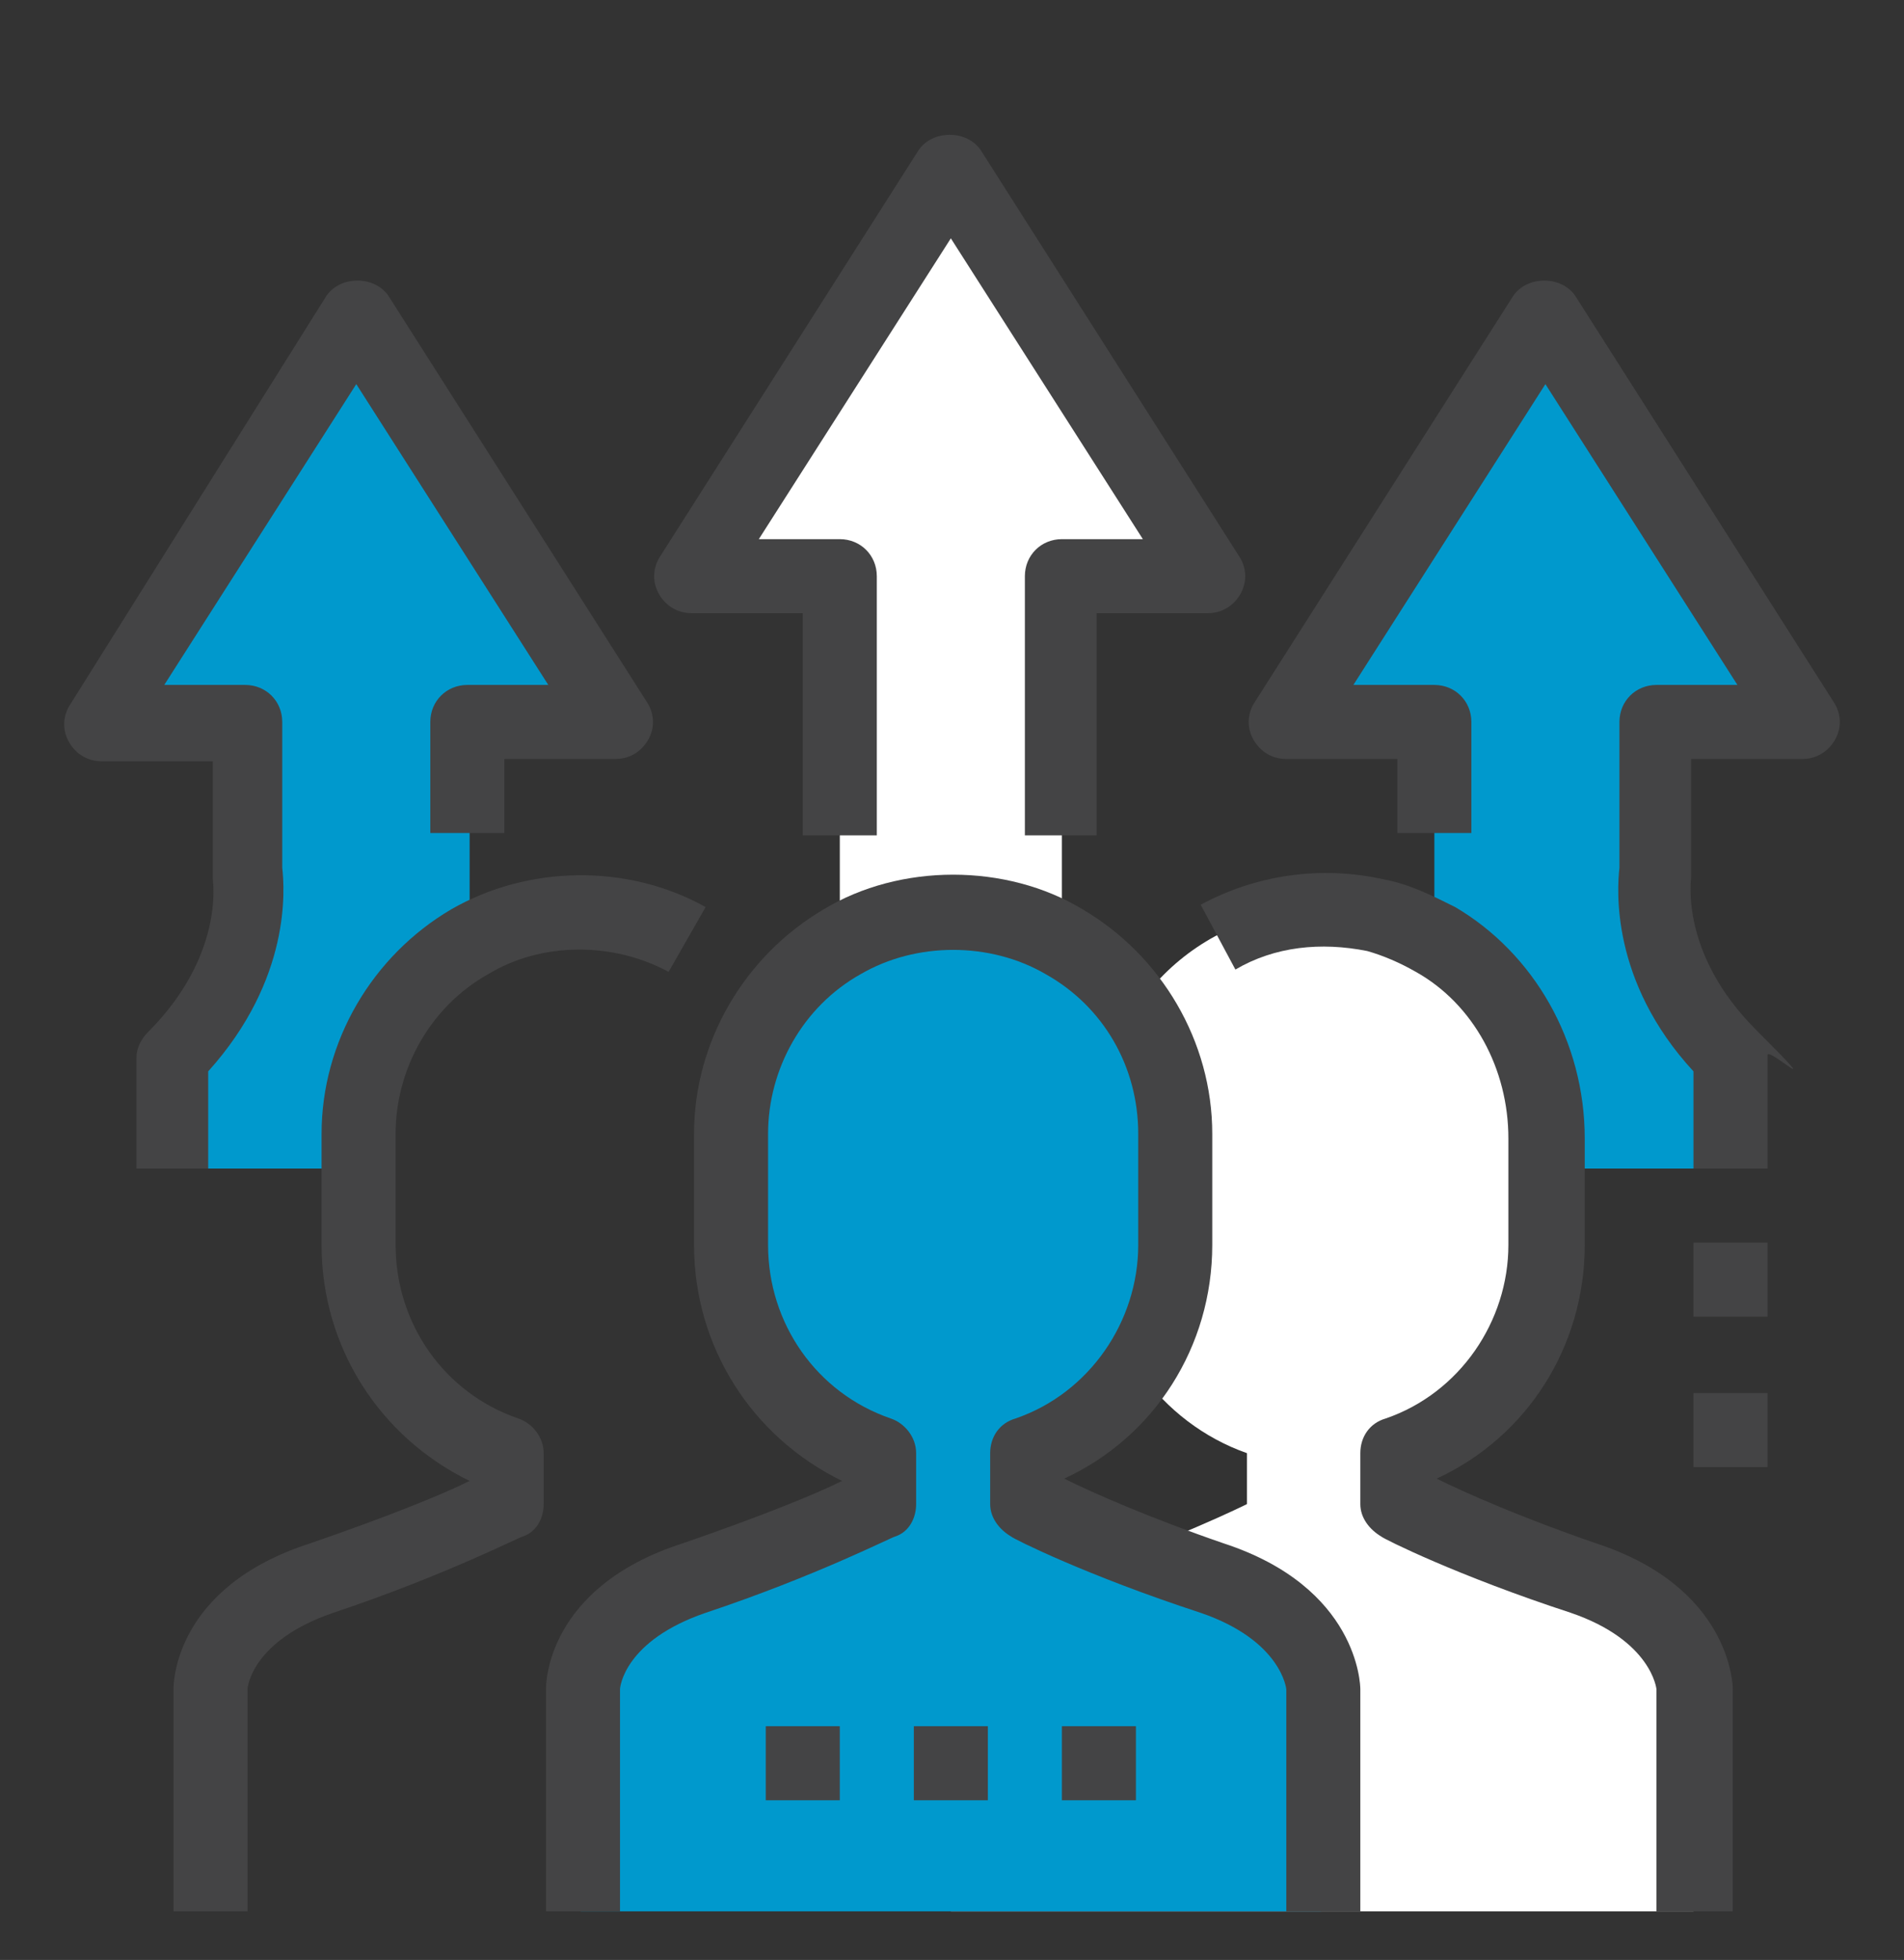
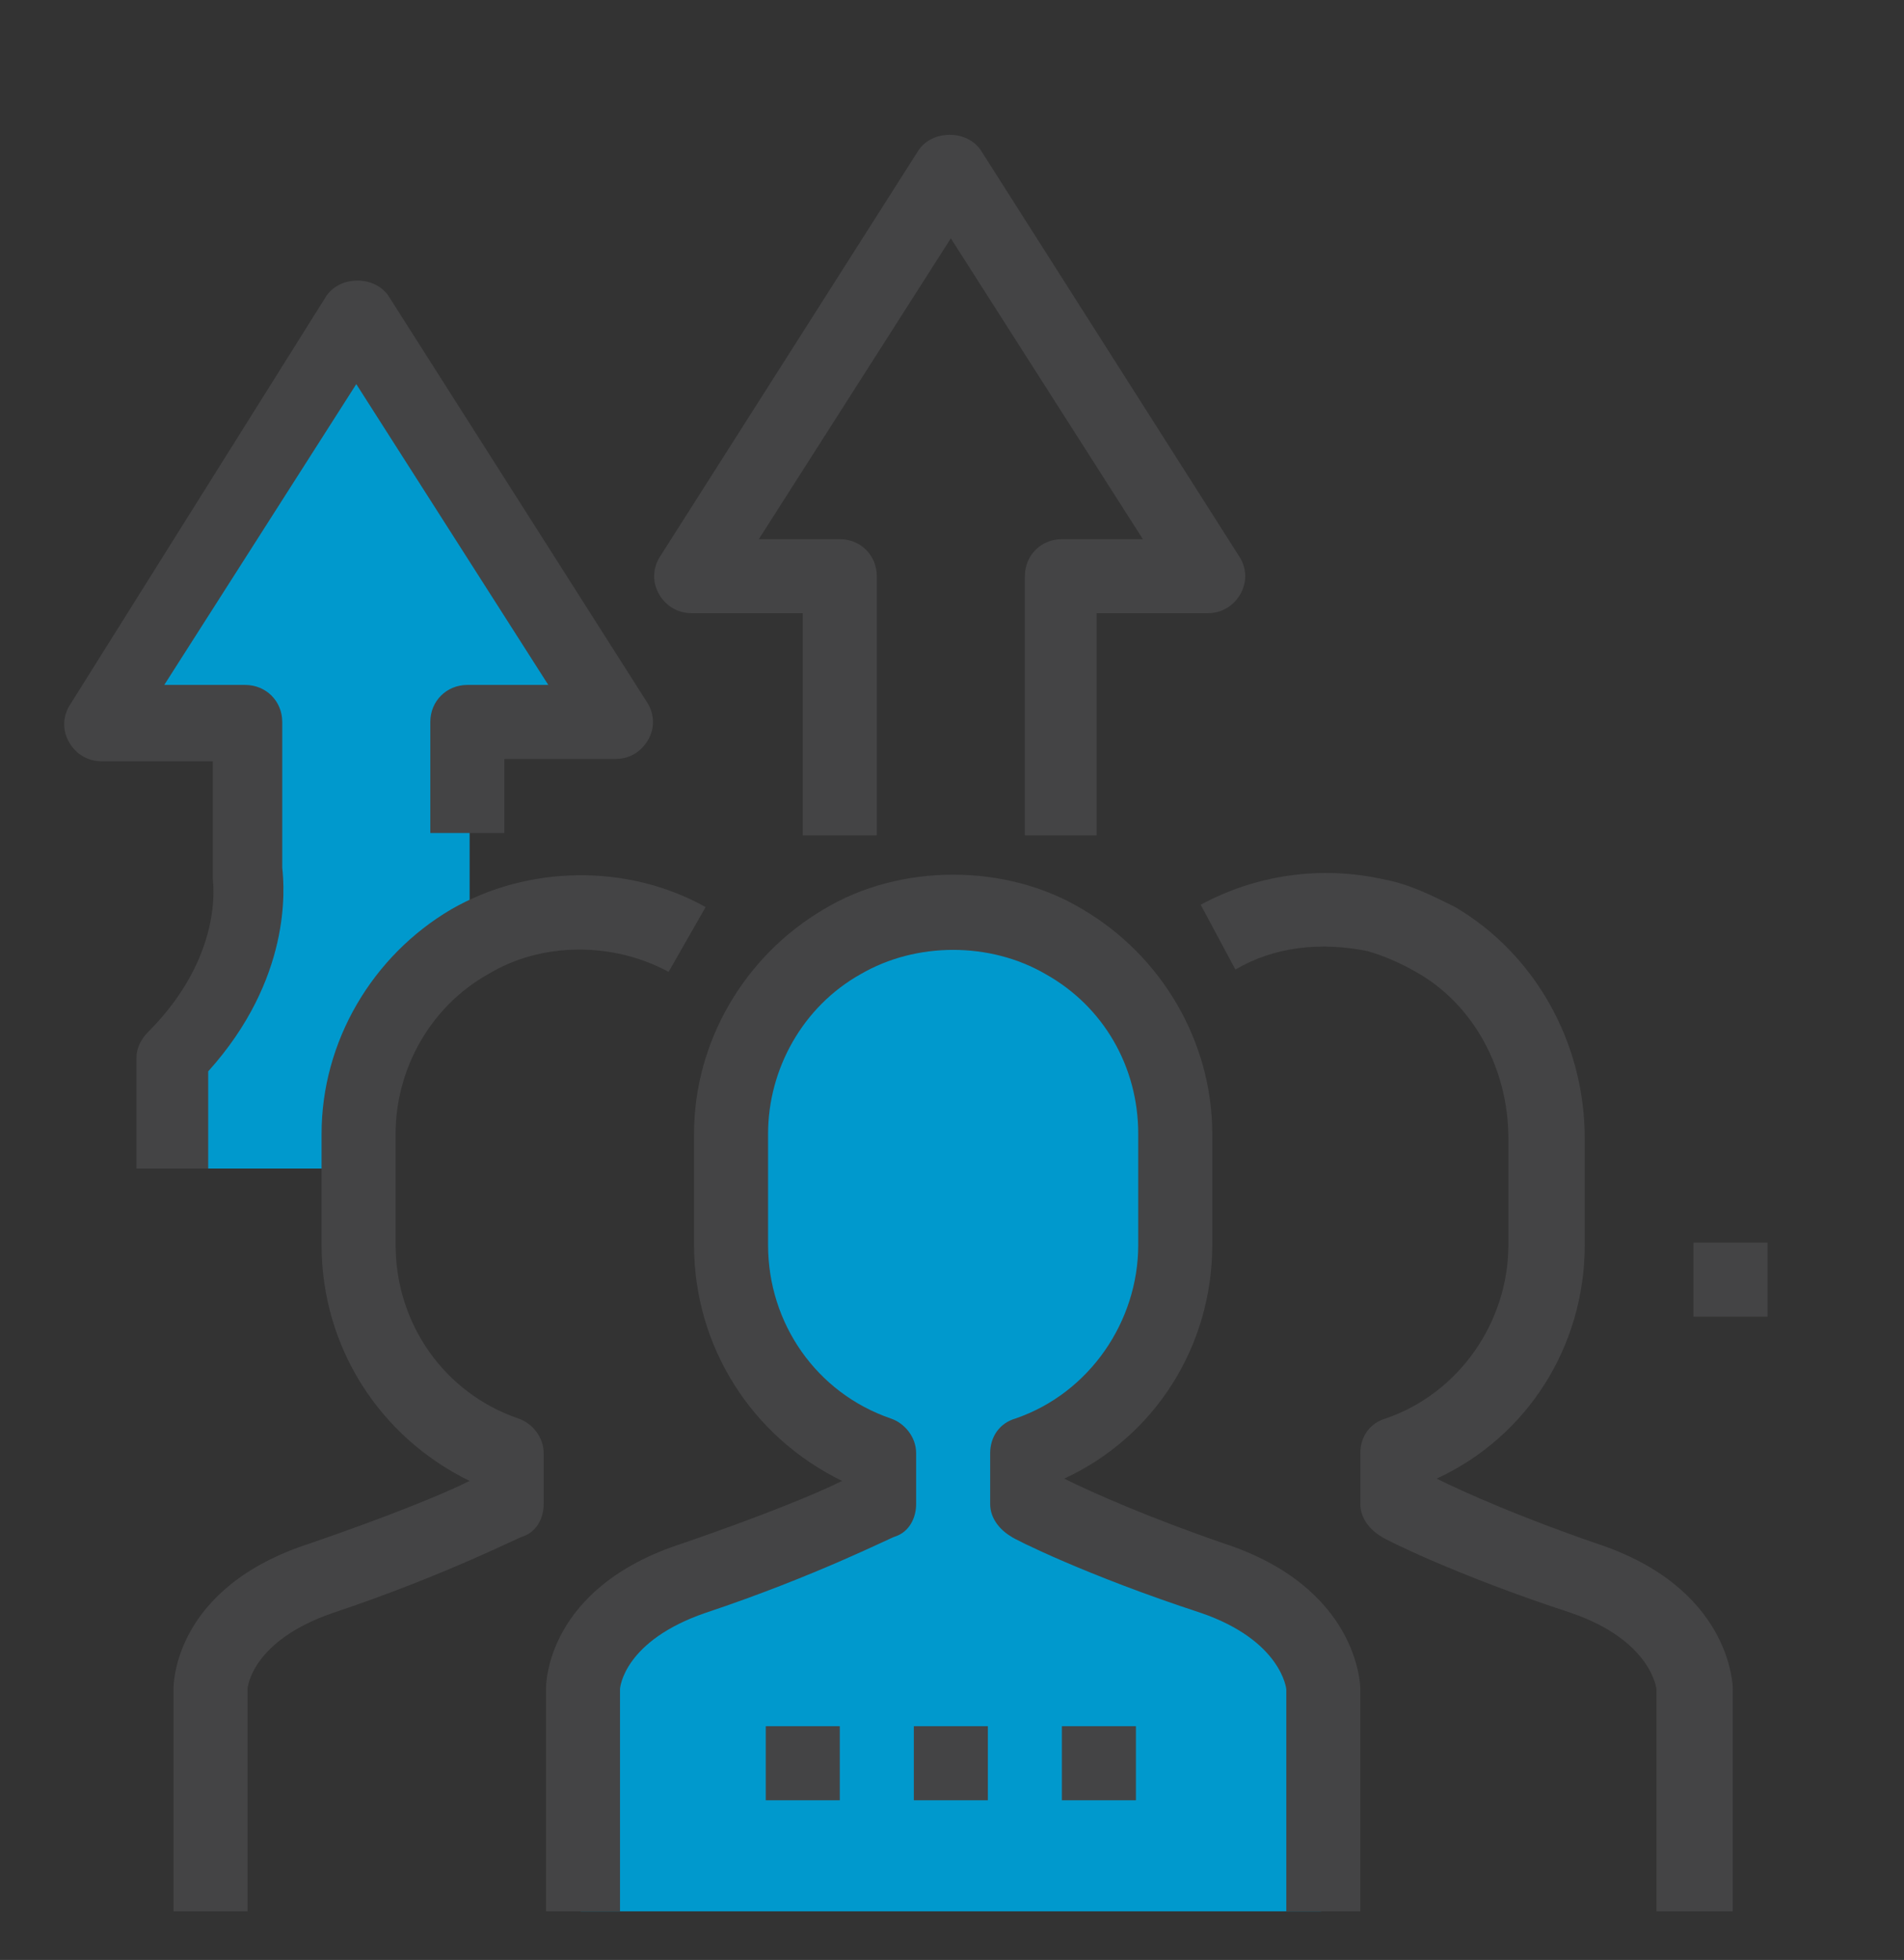
<svg xmlns="http://www.w3.org/2000/svg" id="Layer_1" version="1.1" viewBox="0 0 82.3 84.7">
  <rect x="0" y="0" width="82.3" height="84.7" fill="#333333" stroke="none" />
  <defs>
    <style>
      .st0 {
        fill: #0099cd;
      }

      .st1 {
        fill: #fff;
      }

      .st2 {
        fill: #444445;
      }
    </style>
  </defs>
-   <path class="st1" d="M60.4,62.8v2.2s3.2,1.6,8,3.2c4.8,1.6,4.8,4.8,4.8,4.8v9.6h-32.1v-9.6s0-3.2,4.8-4.8c4.8-1.6,8-3.2,8-3.2v-2.2c-3.7-1.3-6.4-4.9-6.4-9.1v-4.8c0-5.3,4.3-9.6,9.6-9.6s9.6,4.3,9.6,9.6v4.8c0,4.2-2.7,7.7-6.4,9.1Z" />
  <path class="st0" d="M44.3,62.8v2.2s3.2,1.6,8,3.2c4.8,1.6,4.8,4.8,4.8,4.8v9.6H25.1v-9.6s0-3.2,4.8-4.8c4.8-1.6,8-3.2,8-3.2v-2.2c-3.7-1.3-6.4-4.9-6.4-9.1v-4.8c0-5.3,4.3-9.6,9.6-9.6s9.6,4.3,9.6,9.6v4.8c0,4.2-2.7,7.7-6.4,9.1Z" />
  <g>
    <g>
-       <path class="st1" d="M41.1,7.3l11.2,17.6h-6.4v15.7c-1.4-.8-3-1.3-4.8-1.3s-3.4.5-4.8,1.3v-15.7h-6.4l11.2-17.6Z" />
-       <path class="st0" d="M66.8,13.7l11.2,17.6h-6.4v6.4s-.8,4,3.2,8v4.8h-8v-1.3c0-3.5-1.9-6.9-4.8-8.6v-9.3h-6.4l11.2-17.6Z" />
      <path class="st0" d="M15.5,13.7l11.2,17.6h-6.4v9.3c-2.9,1.7-4.8,4.8-4.8,8.3v1.6H7.5v-4.8c4-4,3.2-8,3.2-8v-6.4h-6.4L15.5,13.7Z" />
    </g>
    <g>
      <path class="st2" d="M58.8,82.6h-3.2v-9.6s-.2-2.1-3.7-3.3c-4.9-1.6-8.1-3.2-8.2-3.3-.5-.3-.9-.8-.9-1.4v-2.2c0-.7.4-1.3,1.1-1.5,3.2-1.1,5.3-4.2,5.3-7.5v-4.8c0-2.9-1.5-5.5-4-6.9-2.4-1.4-5.6-1.4-8,0-2.5,1.4-4,4.1-4,6.9v4.8c0,3.4,2.1,6.4,5.3,7.5.6.2,1.1.8,1.1,1.5v2.2c0,.6-.3,1.2-.9,1.4-.1,0-3.4,1.7-8.2,3.3-3.5,1.2-3.7,3.2-3.7,3.3v9.6s-3.2,0-3.2,0v-9.6c0-.2,0-4.4,5.9-6.3,3.2-1.1,5.7-2.1,6.9-2.7h0c-3.9-1.9-6.4-5.8-6.4-10.2v-4.8c0-4,2.2-7.7,5.6-9.7,3.3-2,7.9-2,11.2,0,3.4,2,5.6,5.7,5.6,9.7v4.8c0,4.4-2.5,8.3-6.4,10.1h0c1.2.6,3.7,1.7,6.9,2.8,5.8,1.9,5.9,6.1,5.9,6.3v9.6Z" />
      <path class="st2" d="M10.7,82.6h-3.2v-9.6c0-.2,0-4.4,5.9-6.3,3.2-1.1,5.7-2.1,6.9-2.7h0c-3.9-1.9-6.4-5.8-6.4-10.2v-4.8c0-4,2.2-7.7,5.6-9.7,3.3-1.9,7.6-2,11-.1l-1.6,2.8c-2.4-1.3-5.5-1.3-7.8.1-2.5,1.4-4,4.1-4,6.9v4.8c0,3.4,2.1,6.4,5.3,7.5.6.2,1.1.8,1.1,1.5v2.2c0,.6-.3,1.2-.9,1.4-.1,0-3.4,1.7-8.2,3.3-3.5,1.2-3.7,3.2-3.7,3.3v9.6Z" />
      <rect class="st2" x="39.5" y="74.6" width="3.2" height="3.2" />
      <rect class="st2" x="45.9" y="74.6" width="3.2" height="3.2" />
      <rect class="st2" x="33.1" y="74.6" width="3.2" height="3.2" />
      <path class="st2" d="M74.8,82.6h-3.2v-9.6s-.2-2.1-3.7-3.3c-4.9-1.6-8.1-3.2-8.2-3.3-.5-.3-.9-.8-.9-1.4v-2.2c0-.7.4-1.3,1.1-1.5,3.2-1.1,5.3-4.2,5.3-7.5v-4.6c0-3-1.5-5.8-4-7.2-.7-.4-1.4-.7-2.1-.9-2-.4-4-.2-5.7.8l-1.5-2.8c2.4-1.3,5.2-1.7,7.9-1.1,1.1.2,2.1.7,3.1,1.2,3.4,2,5.6,5.8,5.6,10v4.6c0,4.4-2.5,8.3-6.4,10.1h0c1.2.6,3.7,1.7,6.9,2.8,5.8,1.9,5.9,6.1,5.9,6.3v9.6Z" />
      <path class="st2" d="M47.5,36.1h-3.2v-11.2c0-.9.7-1.6,1.6-1.6h3.5l-8.3-13-8.3,13h3.5c.9,0,1.6.7,1.6,1.6v11.2h-3.2v-9.6h-4.8c-.6,0-1.1-.3-1.4-.8-.3-.5-.3-1.1,0-1.6l11.2-17.6c.6-.9,2.1-.9,2.7,0l11.2,17.6c.3.5.3,1.1,0,1.6-.3.5-.8.8-1.4.8h-4.8v9.6Z" />
      <path class="st2" d="M9.1,50.5h-3.2v-4.8c0-.4.2-.8.5-1.1,3.3-3.3,2.8-6.5,2.8-6.6,0,0,0-.2,0-.3v-4.8h-4.8c-.6,0-1.1-.3-1.4-.8-.3-.5-.3-1.1,0-1.6L14.1,12.8c.6-.9,2.1-.9,2.7,0l11.2,17.6c.3.5.3,1.1,0,1.6-.3.5-.8.8-1.4.8h-4.8v3.2h-3.2v-4.8c0-.9.7-1.6,1.6-1.6h3.5l-8.3-13-8.3,13h3.5c.9,0,1.6.7,1.6,1.6v6.3c.1.9.4,4.8-3.2,8.8v4.2Z" />
-       <path class="st2" d="M76.4,50.5h-3.2v-4.2c-3.6-3.9-3.3-7.9-3.2-8.8v-6.3c0-.9.7-1.6,1.6-1.6h3.5l-8.3-13-8.3,13h3.5c.9,0,1.6.7,1.6,1.6v4.8h-3.2v-3.2h-4.8c-.6,0-1.1-.3-1.4-.8-.3-.5-.3-1.1,0-1.6l11.2-17.6c.6-.9,2.1-.9,2.7,0l11.2,17.6c.3.5.3,1.1,0,1.6-.3.5-.8.8-1.4.8h-4.8v4.8c0,.1,0,.2,0,.3,0,.1-.5,3.3,2.8,6.6s.5.7.5,1.1v4.8Z" />
-       <rect class="st2" x="73.2" y="60.2" width="3.2" height="3.2" />
      <rect class="st2" x="73.2" y="53.7" width="3.2" height="3.2" />
    </g>
  </g>
</svg>